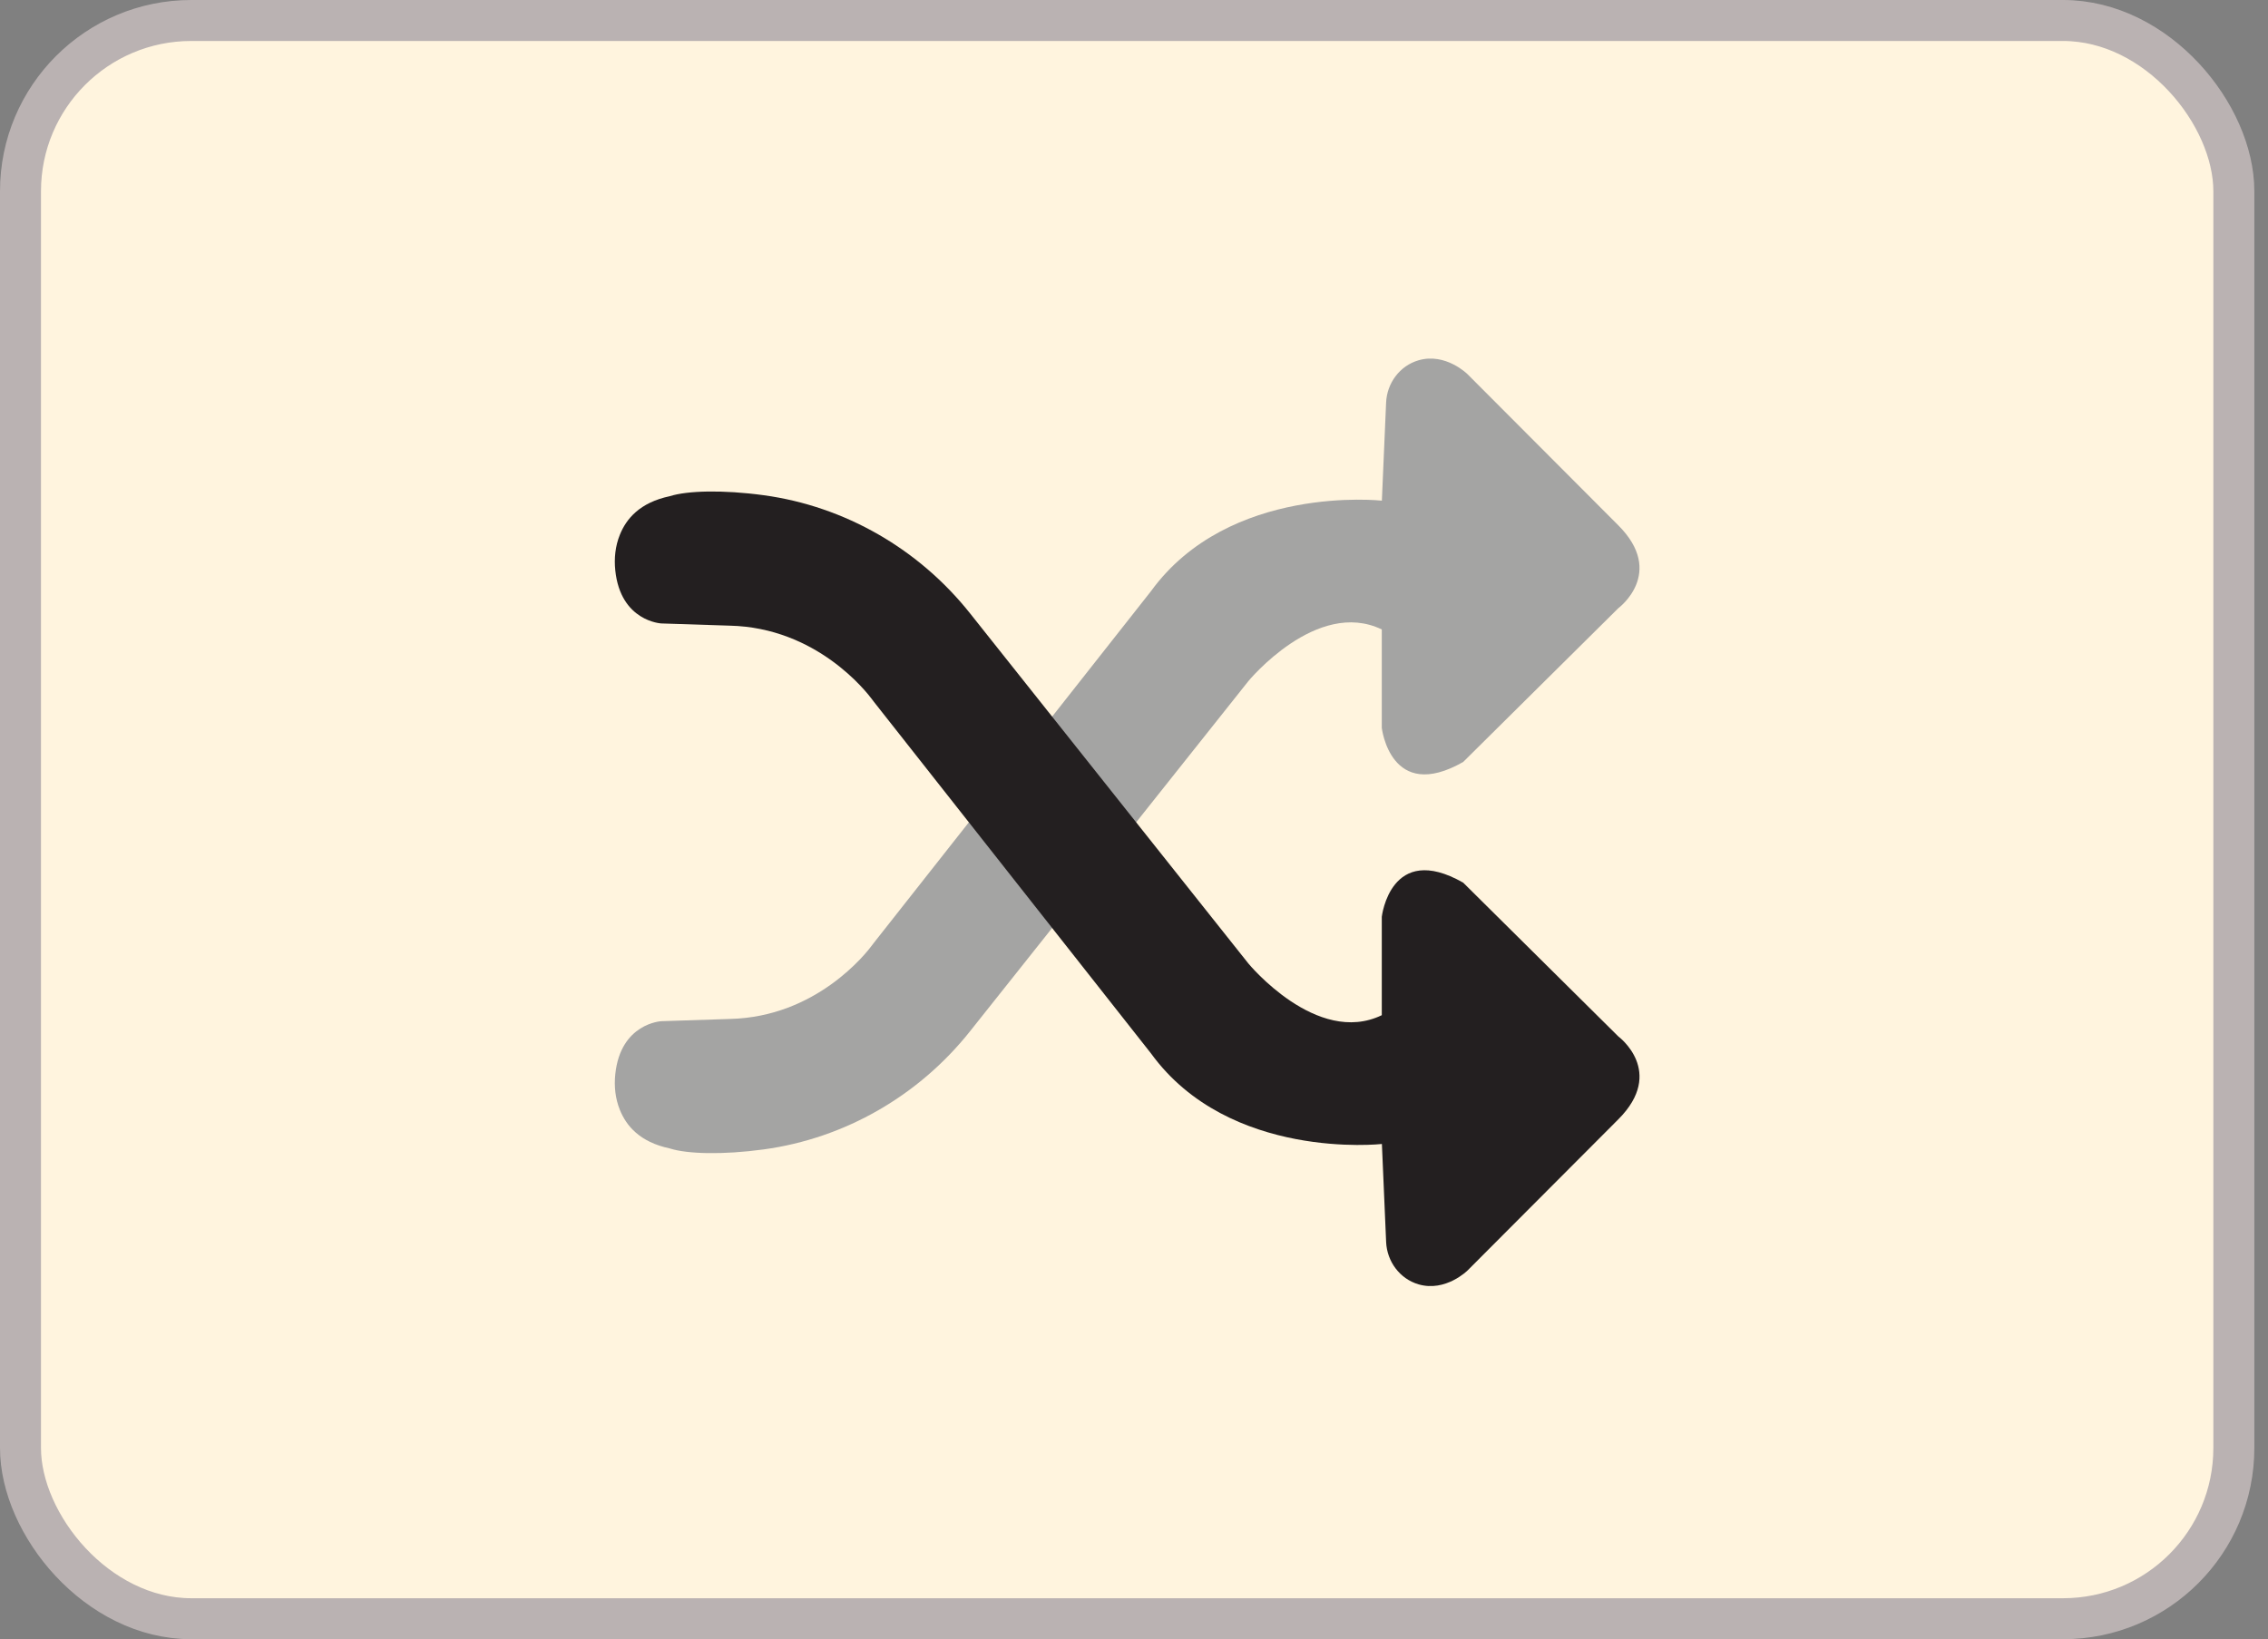
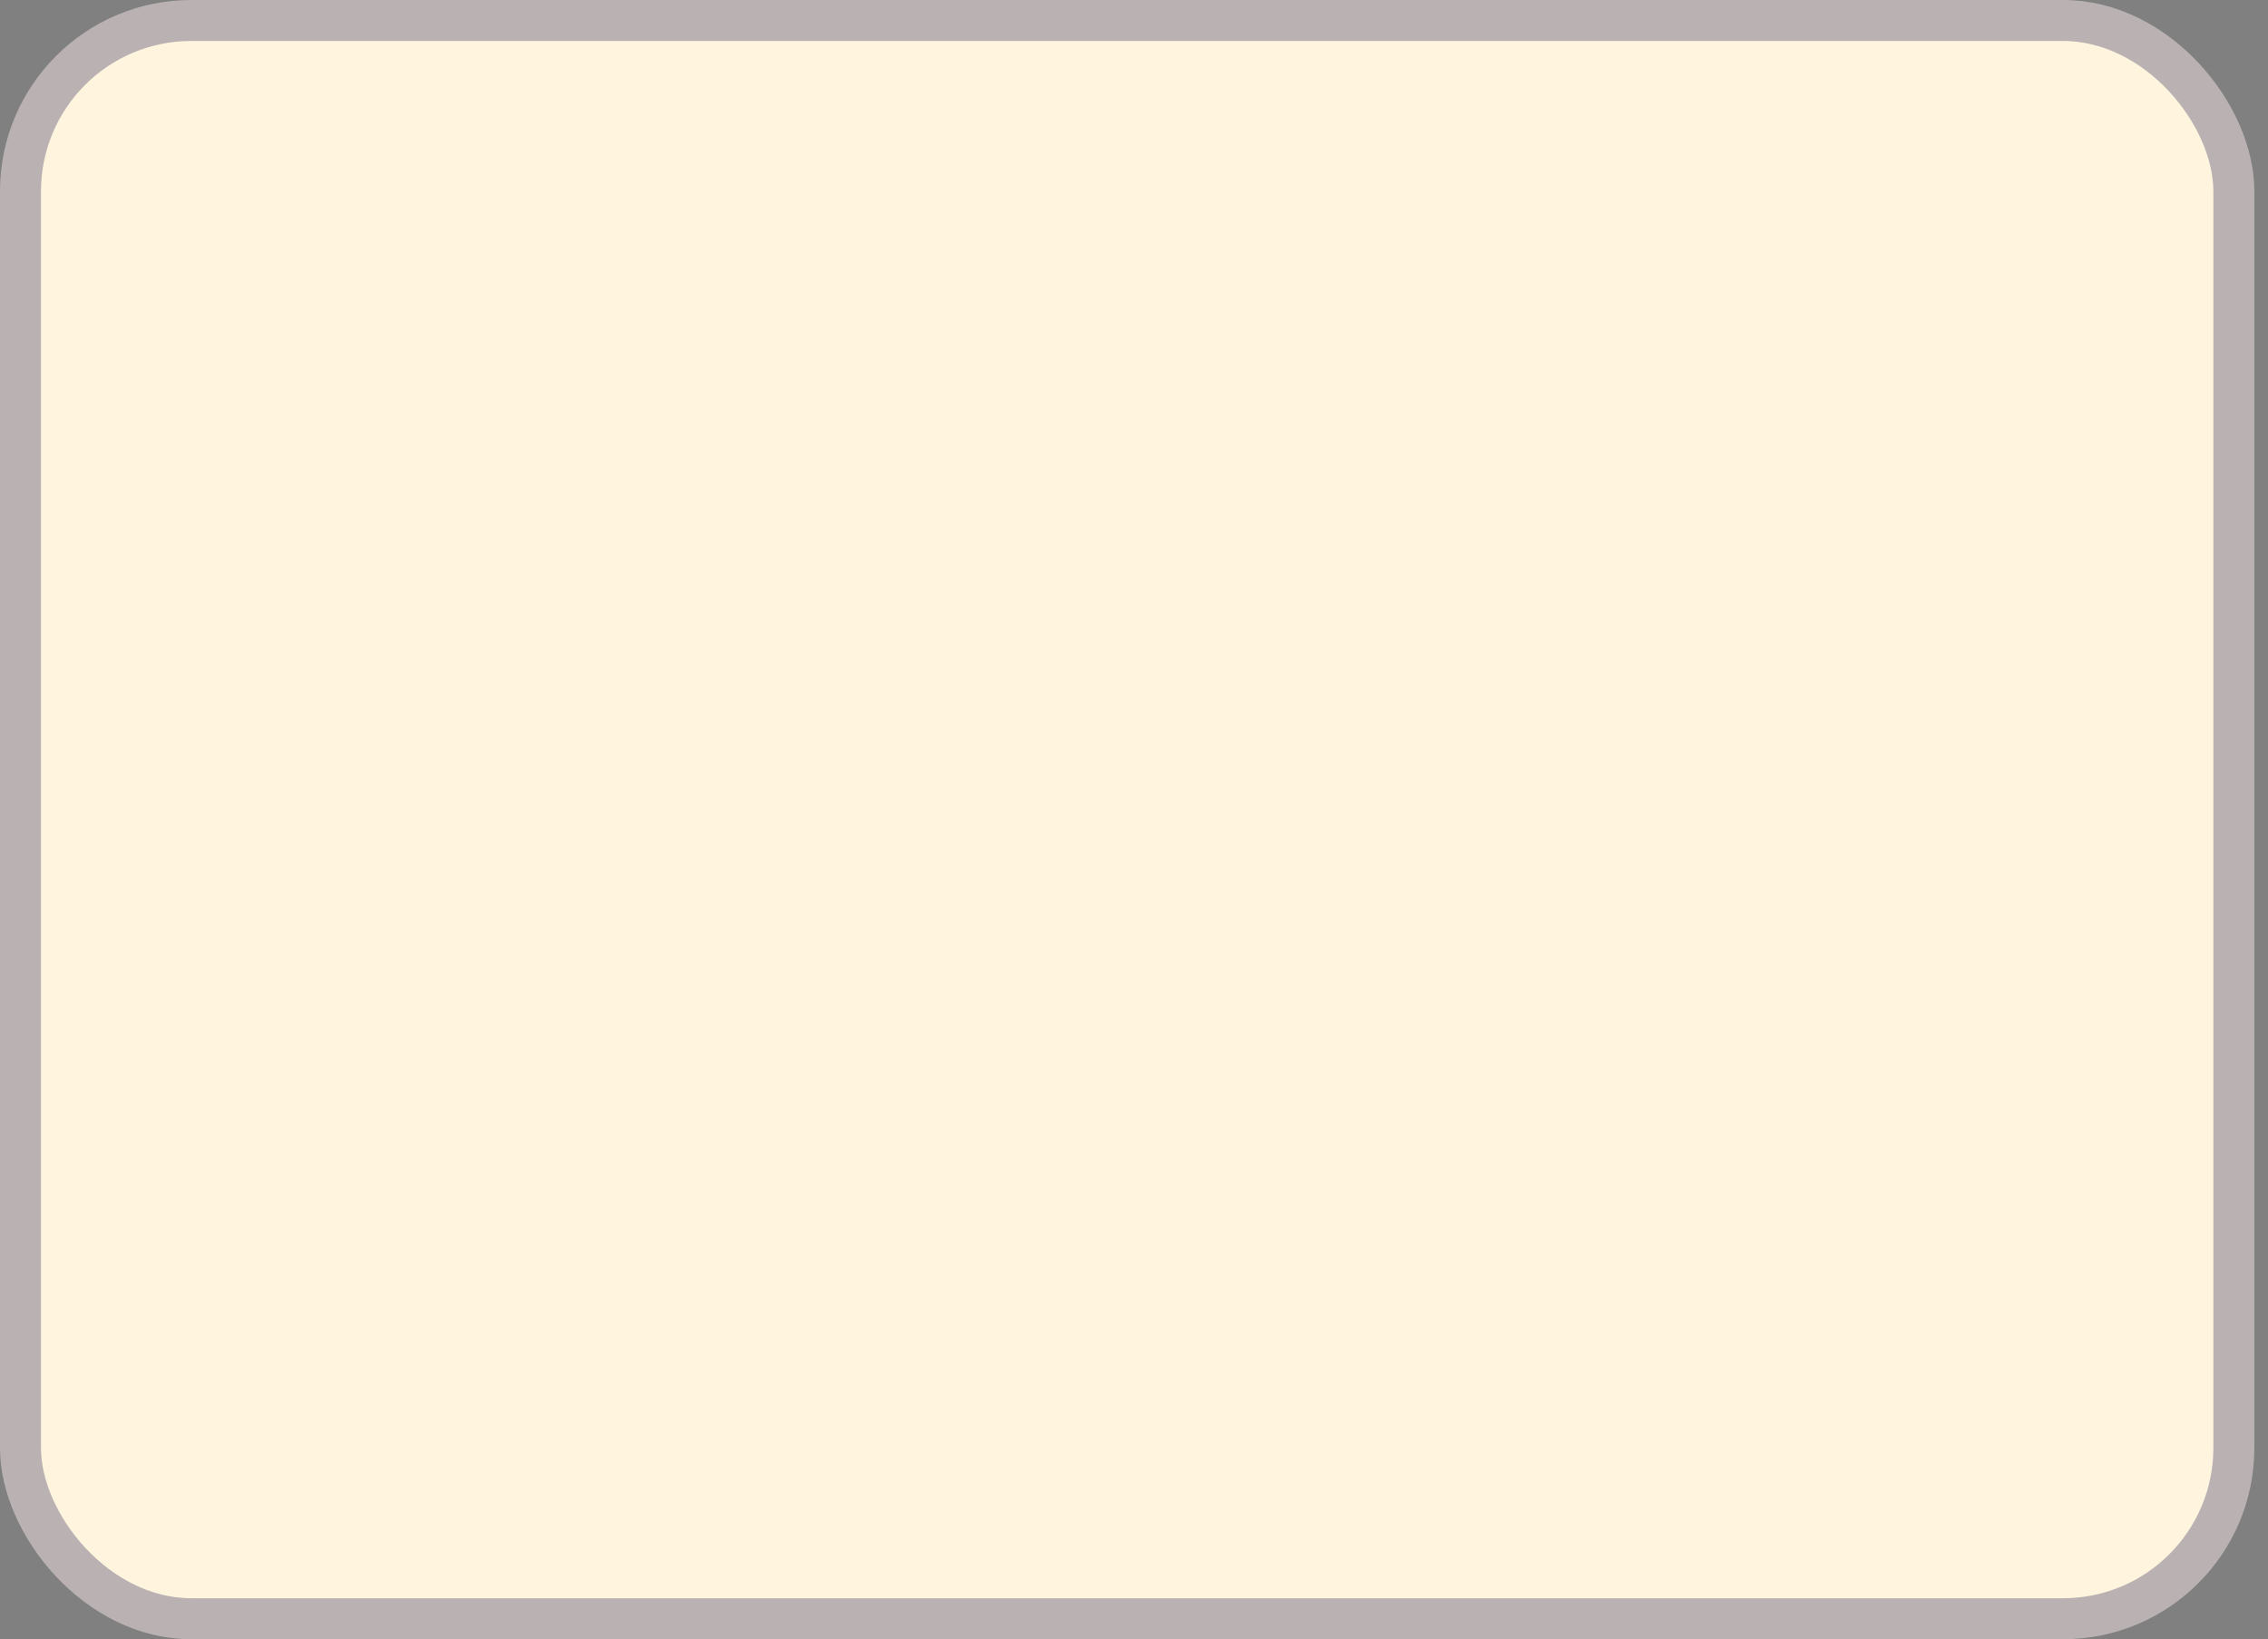
<svg xmlns="http://www.w3.org/2000/svg" width="83" height="60" viewBox="0 0 83 60" fill="none">
  <rect x="0" y="0" width="83" height="60" fill="#808080" stroke="none" />
  <rect x="0.75" y="0.75" width="81" height="58.5" rx="6.25" fill="#FFF4DE" stroke="#BAB2B2" stroke-width="1.5" />
-   <path d="M24.515 42.038C25.146 42.239 26.445 42.277 27.95 42.072C30.933 41.664 33.631 40.097 35.496 37.752L45.685 24.932C45.685 24.932 48.187 21.89 50.568 23.04V26.641C50.568 26.641 50.883 29.408 53.546 27.891L59.225 22.261C59.225 22.261 60.967 20.975 59.225 19.23L53.708 13.699C53.708 13.699 52.907 12.898 51.912 13.188C51.223 13.389 50.756 14.026 50.726 14.737L50.571 18.326C50.571 18.326 44.984 17.701 42.123 21.637L31.987 34.502C31.965 34.53 31.944 34.559 31.922 34.588C31.707 34.881 29.883 37.225 26.706 37.297L24.202 37.379C24.202 37.379 22.711 37.451 22.517 39.32C22.471 39.762 22.517 40.211 22.684 40.623C22.918 41.204 23.407 41.804 24.516 42.037L24.515 42.038Z" fill="#A4A4A3" />
-   <path d="M24.516 18.161C25.147 17.96 26.446 17.922 27.951 18.127C30.934 18.535 33.632 20.102 35.497 22.447L45.686 35.267C45.686 35.267 48.188 38.309 50.568 37.159V33.558C50.568 33.558 50.884 30.791 53.547 32.308L59.226 37.938C59.226 37.938 60.967 39.224 59.226 40.969L53.71 46.5C53.71 46.5 52.908 47.301 51.913 47.011C51.225 46.809 50.758 46.173 50.727 45.462L50.572 41.873C50.572 41.873 44.986 42.498 42.125 38.562L31.988 25.697C31.966 25.669 31.944 25.64 31.923 25.611C31.707 25.318 29.884 22.974 26.707 22.901L24.202 22.82C24.202 22.82 22.711 22.748 22.517 20.878C22.471 20.436 22.517 19.987 22.684 19.575C22.918 18.994 23.407 18.395 24.516 18.161Z" fill="#231F20" />
</svg>